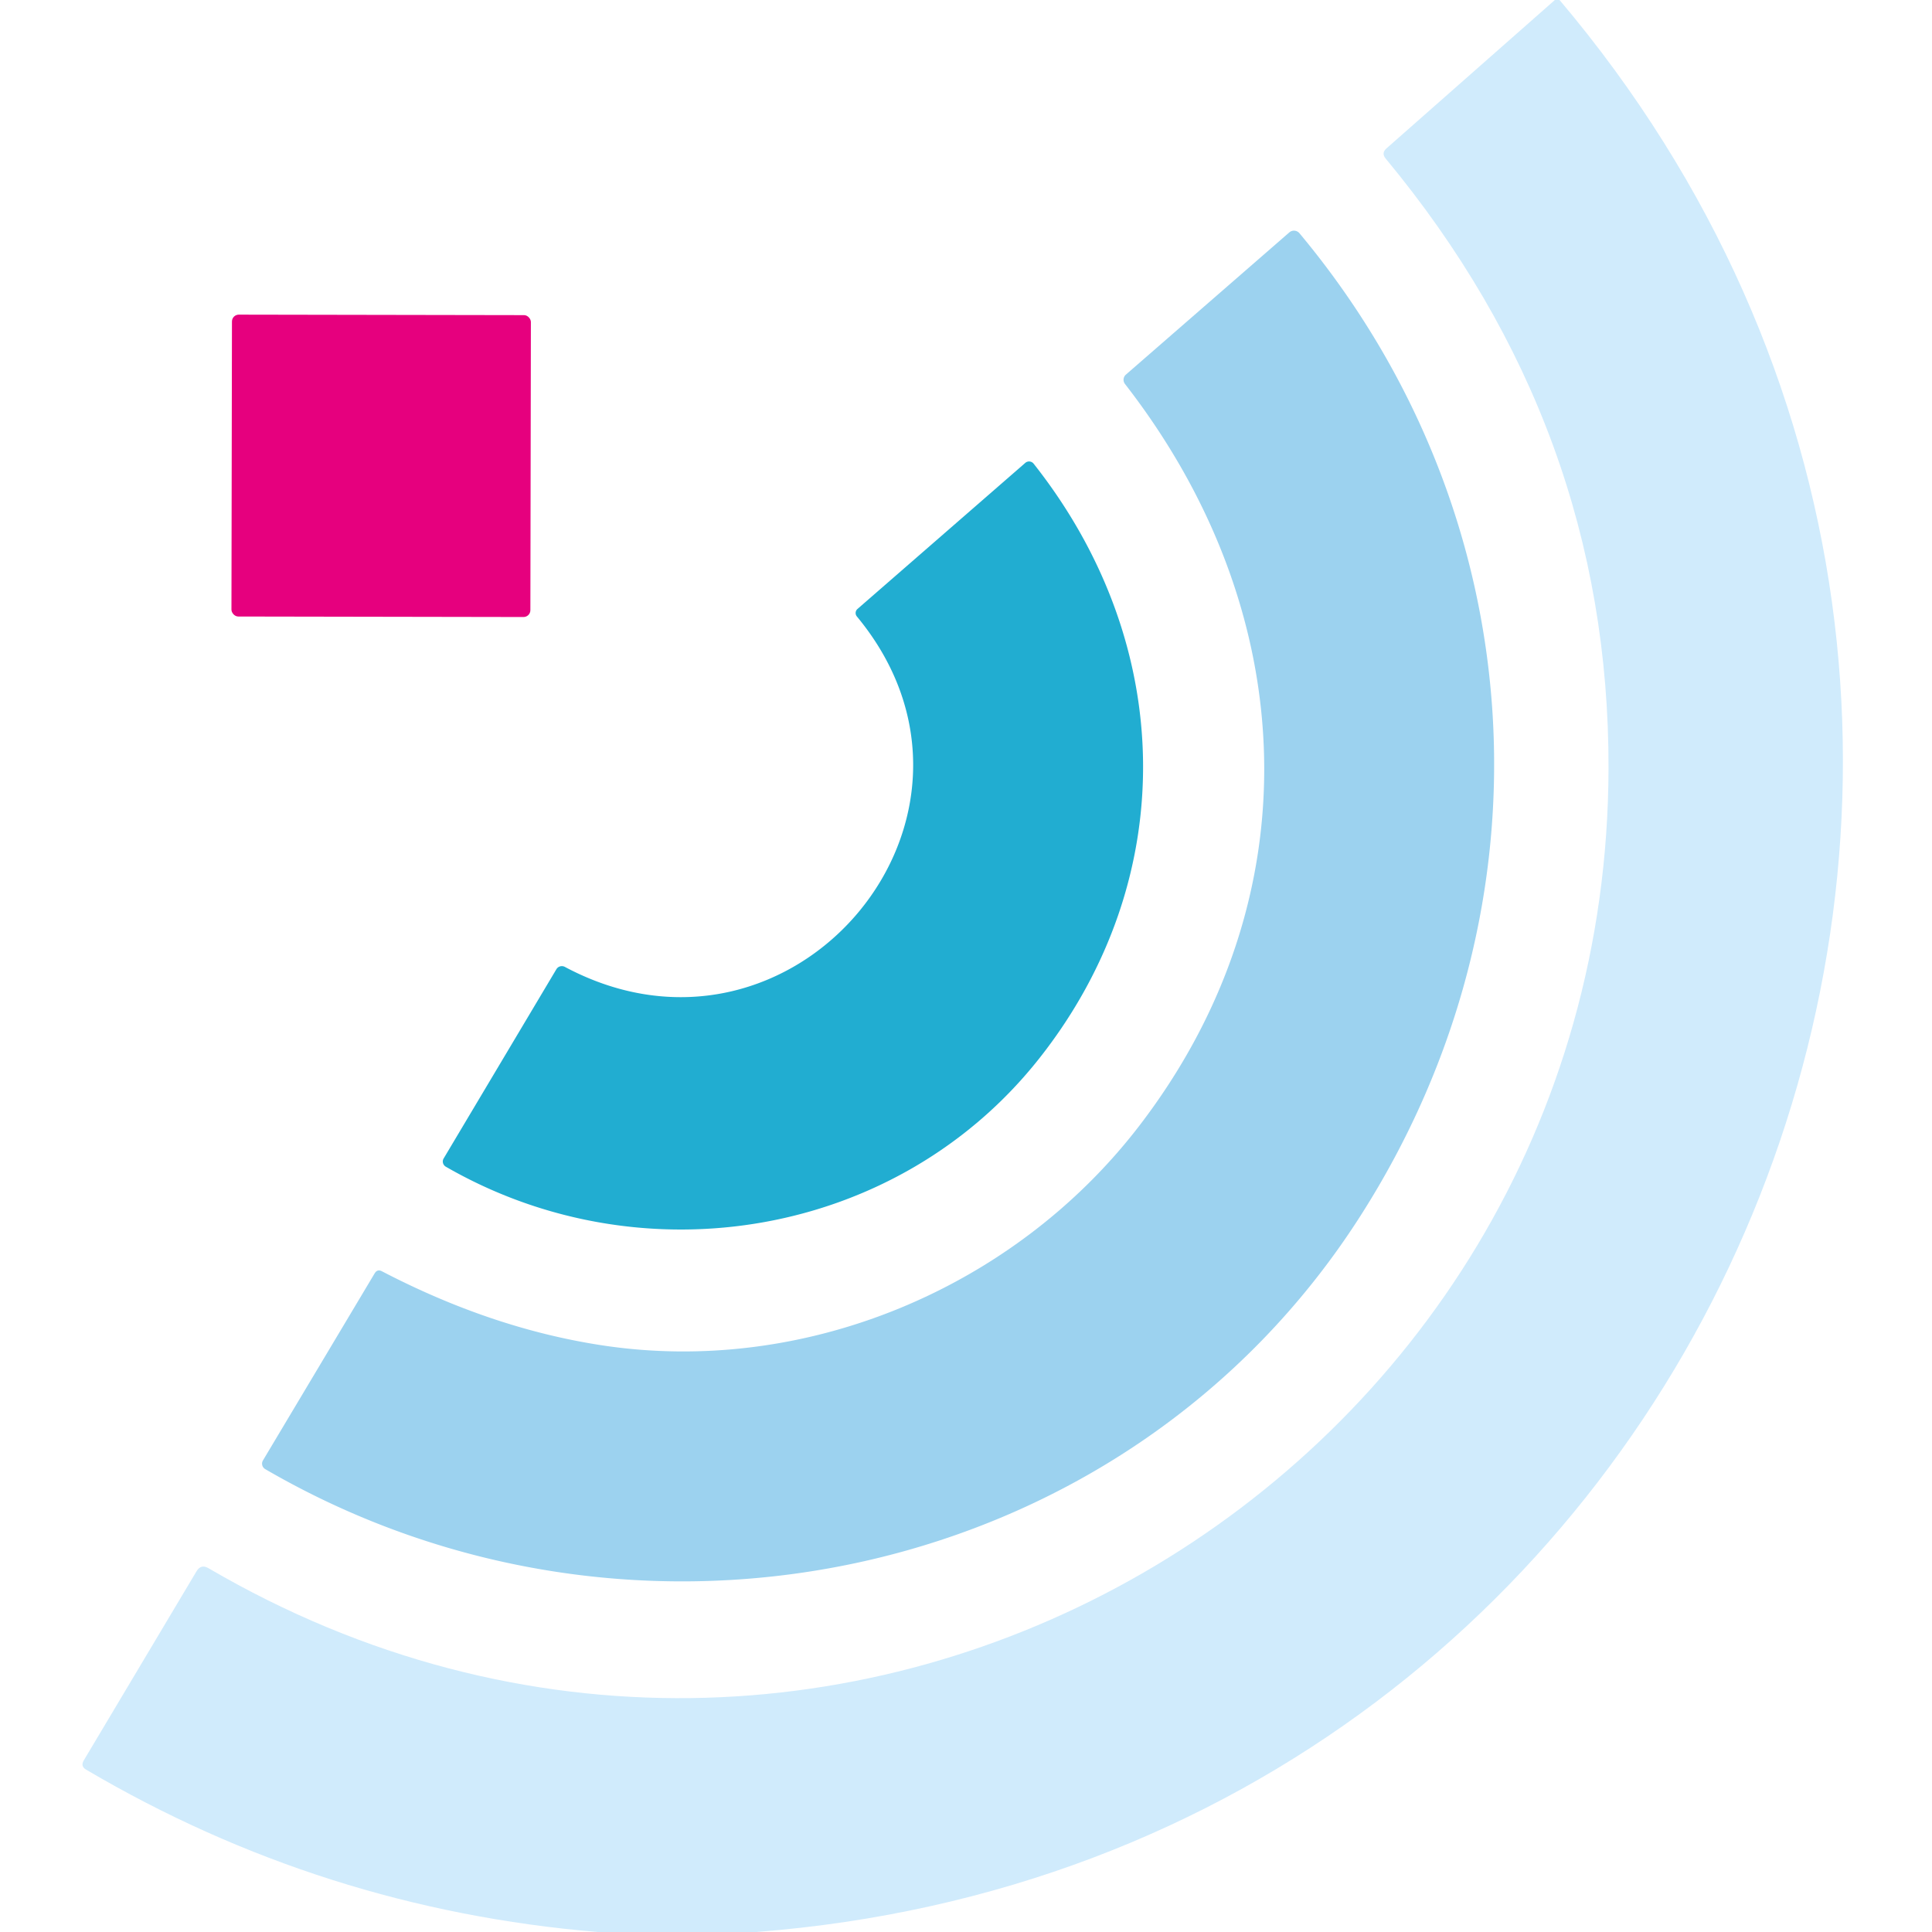
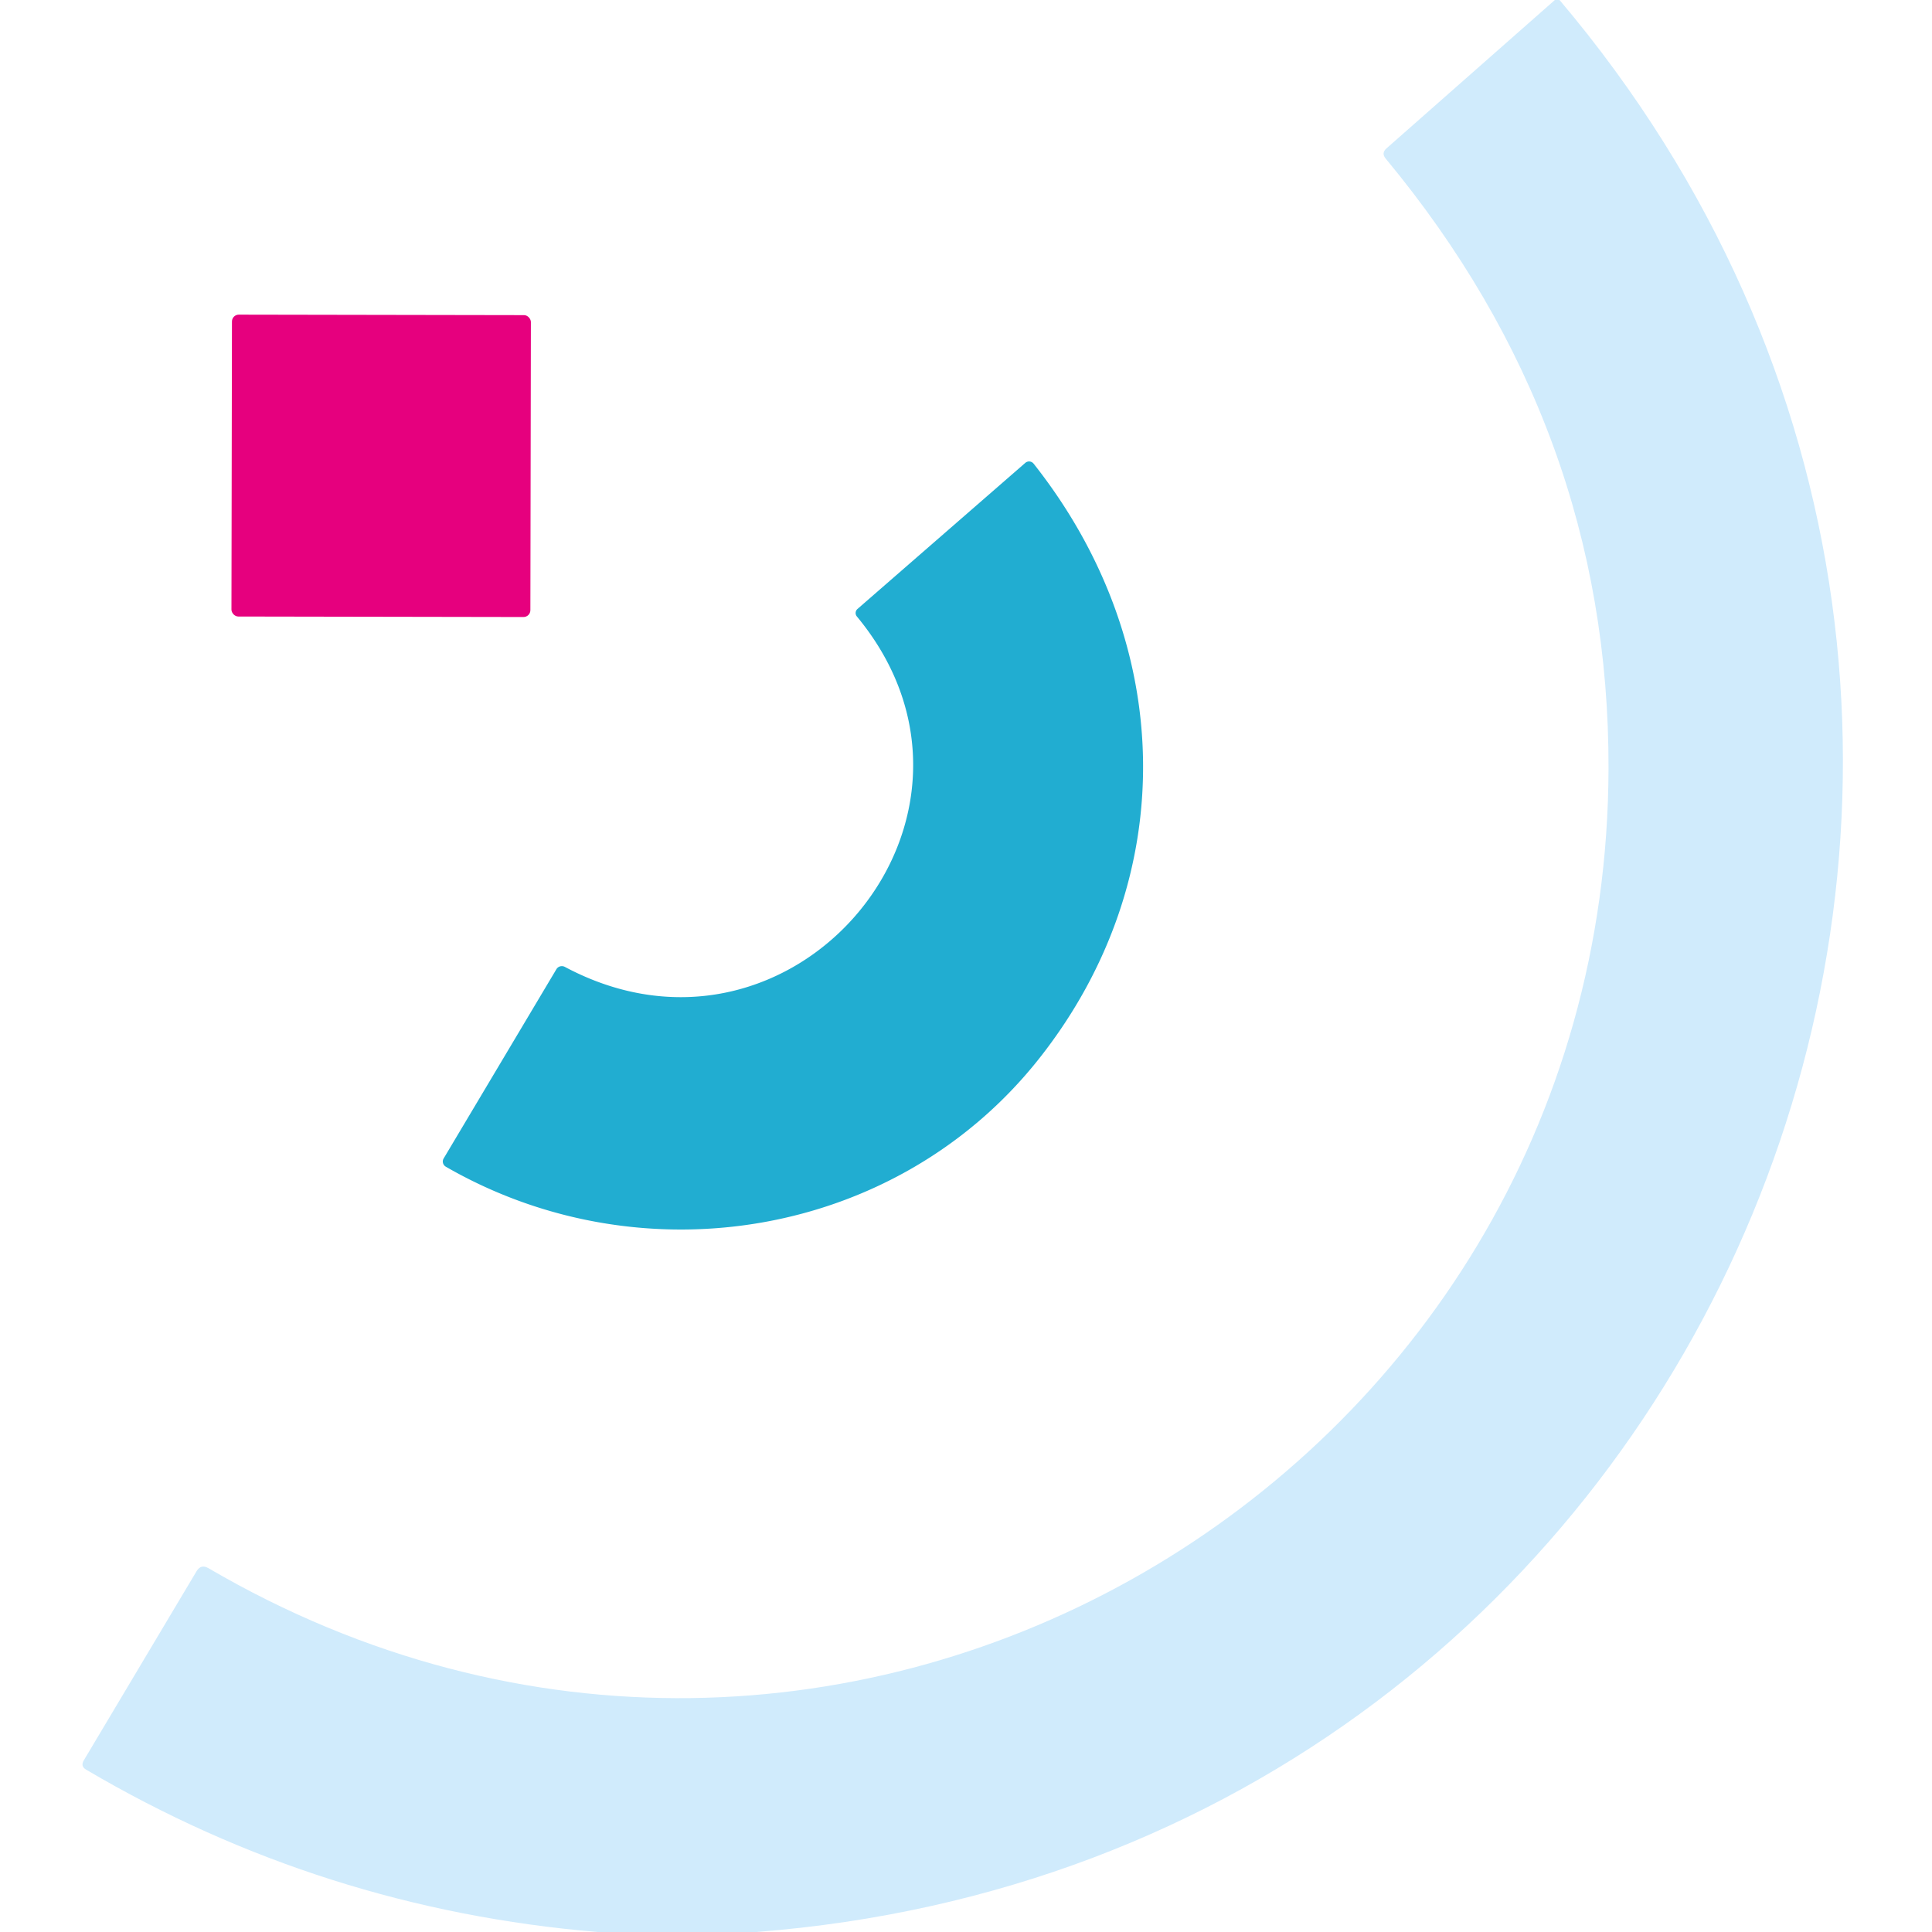
<svg xmlns="http://www.w3.org/2000/svg" version="1.1" viewBox="0.00 0.00 144.00 144.00">
  <path fill="#d0ebfc" d="   M 115.89 0.00   L 116.24 0.00   C 162.59 54.84 128.20 138.44 56.36 144.00   L 44.54 144.00   Q 24.04 142.28 6.42 131.90   Q 5.98 131.64 6.25 131.20   L 14.65 117.11   Q 14.98 116.56 15.53 116.88   C 62.26 144.21 119.75 110.38 119.89 57.29   Q 119.95 31.91 103.28 11.82   Q 102.94 11.41 103.34 11.06   L 115.89 0.00   Z" />
-   <path fill="#9cd2ef" d="   M 84.90 83.93   C 97.91 67.00 97.08 45.64 83.85 28.62   A 0.51 0.51 0.0 0 1 83.92 27.92   L 96.10 17.32   A 0.53 0.53 0.0 0 1 96.85 17.38   C 114.33 38.31 116.24 67.41 101.39 90.64   C 83.97 117.90 47.54 125.66 19.77 109.50   A 0.47 0.47 0.0 0 1 19.60 108.85   L 27.93 94.90   Q 28.13 94.58 28.46 94.75   Q 36.62 99.00 44.79 100.26   C 59.97 102.60 75.60 96.03 84.90 83.93   Z" />
  <rect fill="#e6007e" x="-11.14" y="-11.25" transform="translate(28.41,34.72) rotate(0.1)" width="22.28" height="22.50" rx="0.51" />
  <path fill="#21add1" d="   M 77.49 78.85   C 66.96 92.22 47.92 95.43 33.23 86.96   A 0.45 0.44 30.7 0 1 33.07 86.34   L 41.47 72.24   A 0.48 0.47 28.3 0 1 42.09 72.06   C 59.13 81.17 76.18 60.80 63.86 45.94   A 0.40 0.40 0.0 0 1 63.91 45.39   L 76.42 34.50   A 0.43 0.43 0.0 0 1 77.04 34.56   C 87.71 48.05 87.97 65.54 77.49 78.85   Z" />
</svg>